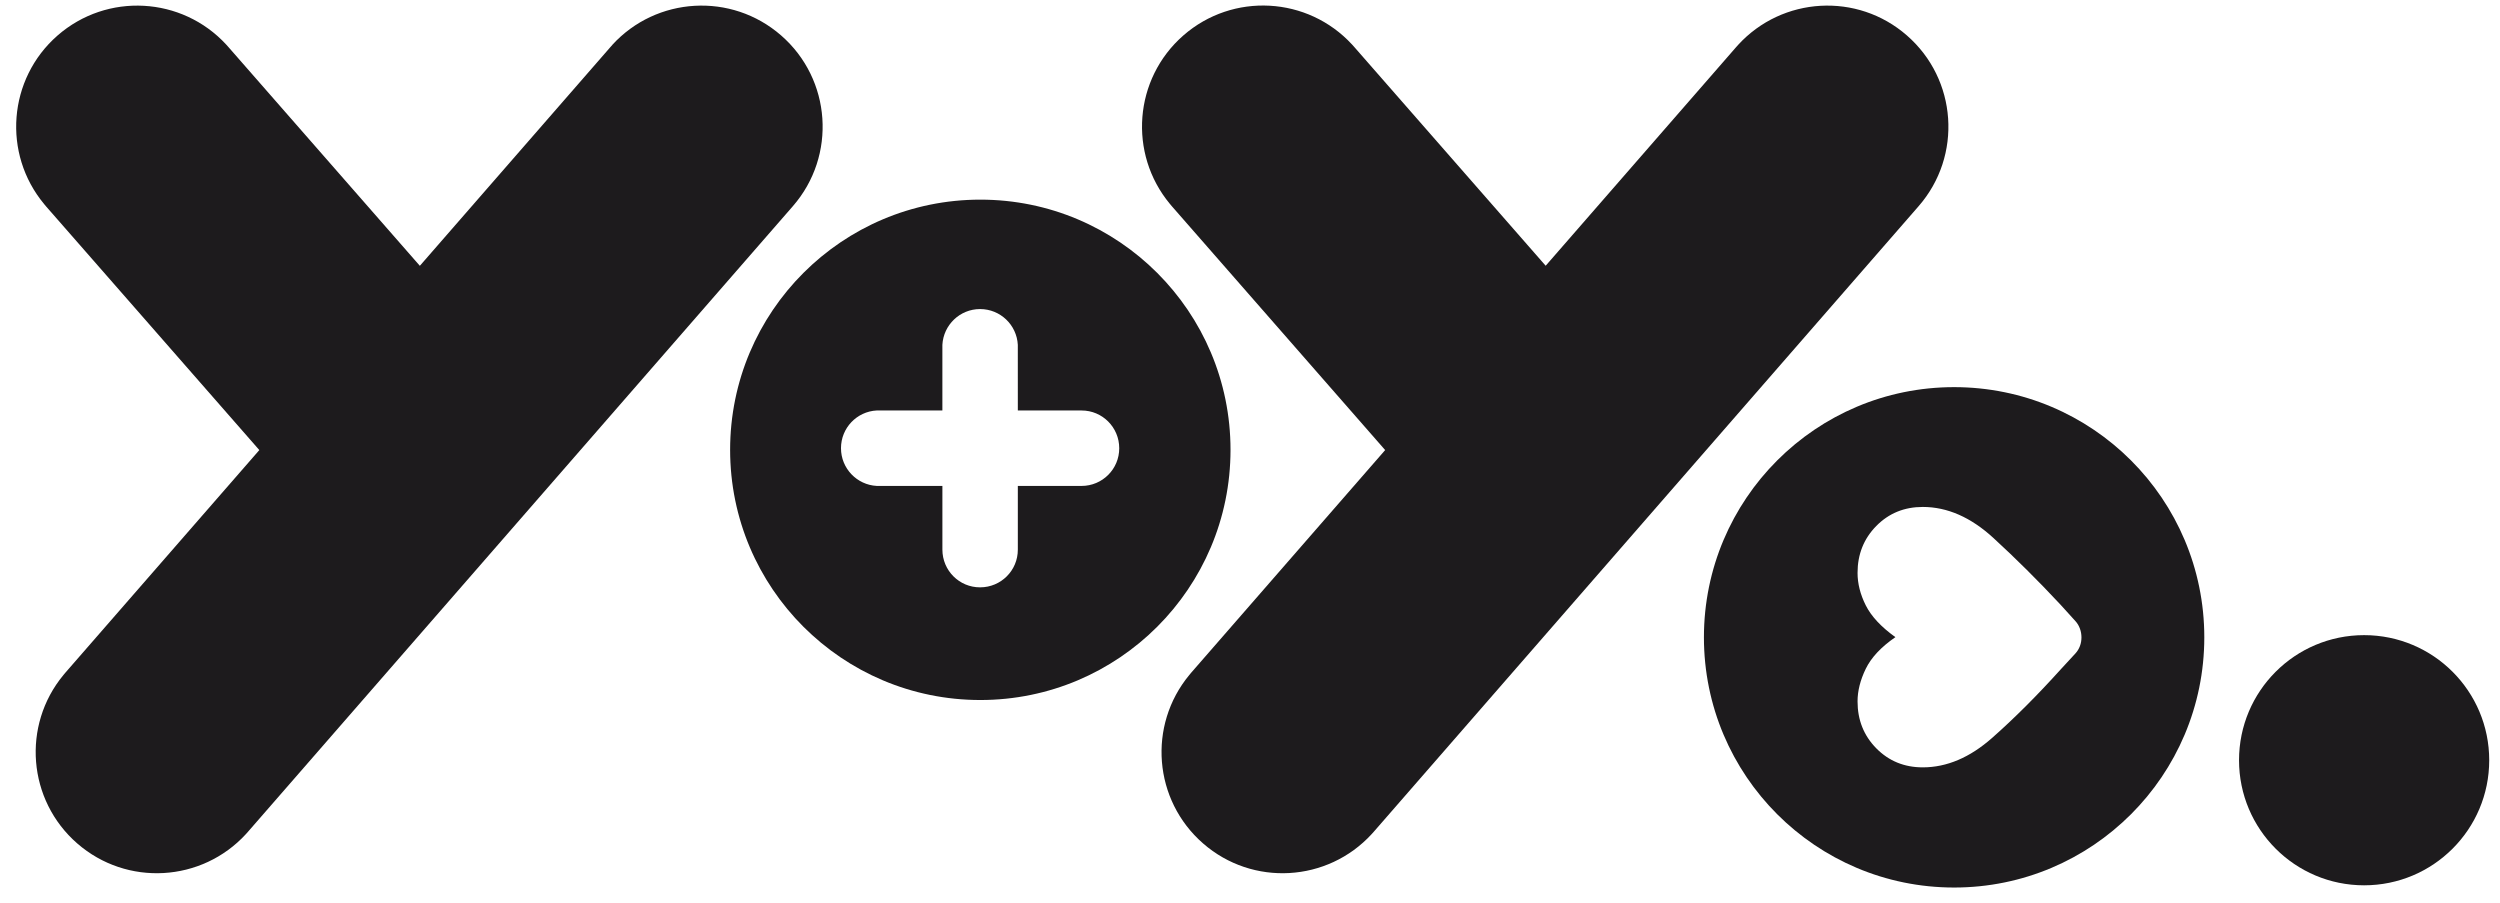
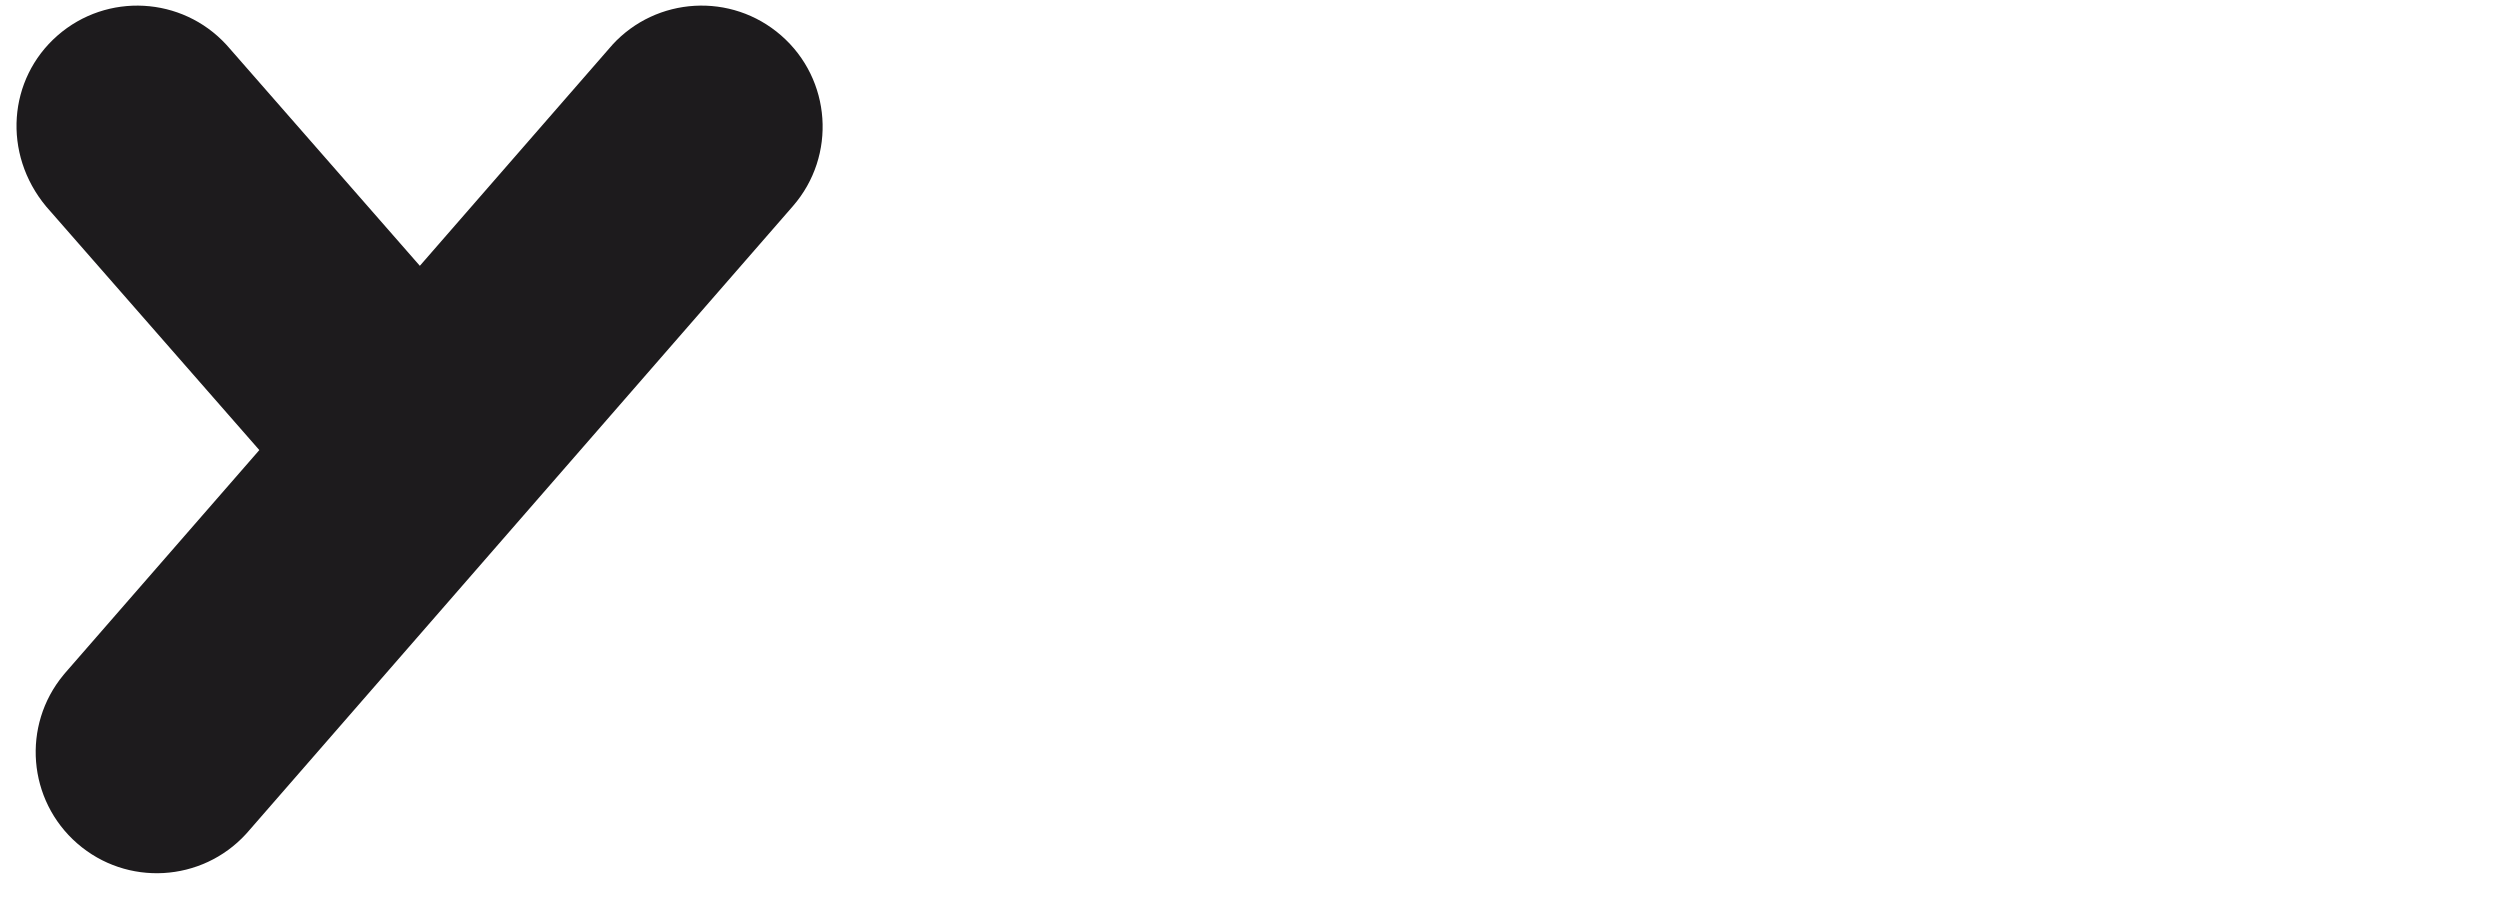
<svg xmlns="http://www.w3.org/2000/svg" width="144" height="52" viewBox="0 0 144 52" fill="none">
-   <path d="M35.27 2.583C37.817 -0.197 42.131 -0.452 44.99 2.039C47.896 4.568 48.198 8.975 45.669 11.876L14.29 47.903L14.17 48.038C11.622 50.818 7.308 51.073 4.449 48.582C1.59 46.09 1.251 41.785 3.654 38.88L3.771 38.74L14.937 25.924L2.655 11.89L2.539 11.751C0.131 8.85 0.461 4.545 3.31 2.049C6.165 -0.448 10.479 -0.201 13.031 2.569L13.152 2.704L24.183 15.311L35.154 2.718L35.275 2.583H35.27Z" fill="#1D1B1D" />
-   <path d="M100.118 2.583C102.666 -0.197 106.98 -0.452 109.834 2.039C112.74 4.568 113.042 8.975 110.513 11.876L79.135 47.903L79.014 48.038C76.466 50.818 72.152 51.073 69.298 48.582C66.439 46.09 66.1 41.785 68.503 38.88L68.619 38.74L79.785 25.924L67.504 11.885L67.387 11.746C64.979 8.845 65.309 4.54 68.159 2.044C71.013 -0.452 75.323 -0.206 77.879 2.565L78 2.7L89.031 15.307L100.002 2.713L100.123 2.579L100.118 2.583Z" fill="#1D1B1D" />
-   <path d="M56.467 11.499C64.425 11.499 70.878 17.952 70.878 25.911C70.877 33.869 64.425 40.321 56.467 40.321C48.508 40.321 42.056 33.869 42.055 25.911C42.055 17.952 48.508 11.5 56.467 11.499ZM56.453 17.802C55.29 17.802 54.343 18.716 54.281 19.863V23.643H50.502C49.351 23.702 48.441 24.652 48.441 25.816C48.441 26.98 49.358 27.93 50.502 27.989H50.613L54.282 27.99V31.658C54.282 32.861 55.255 33.835 56.455 33.831C57.658 33.831 58.63 32.858 58.627 31.659V27.99H62.295C63.498 27.99 64.471 27.017 64.468 25.817C64.467 24.614 63.494 23.641 62.295 23.644H58.627L58.626 19.975V19.864C58.566 18.713 57.616 17.802 56.453 17.802Z" fill="#1D1B1D" />
-   <path d="M112.556 22.299C120.515 22.299 126.968 28.752 126.968 36.71C126.967 44.669 120.515 51.122 112.556 51.122C104.598 51.121 98.146 44.669 98.146 36.71C98.146 28.752 104.598 22.299 112.556 22.299ZM110.752 29.2C109.687 29.2 108.794 29.565 108.074 30.296C107.354 31.028 106.995 31.929 106.995 32.998C106.995 33.616 107.153 34.241 107.469 34.871C107.786 35.501 108.354 36.111 109.175 36.7C108.355 37.263 107.786 37.87 107.469 38.519C107.153 39.169 106.995 39.796 106.995 40.402C106.995 41.471 107.354 42.372 108.074 43.103C108.794 43.834 109.687 44.2 110.752 44.2C112.134 44.2 113.466 43.634 114.748 42.502C116.03 41.371 117.35 40.05 118.711 38.541L119.547 37.635C119.658 37.513 119.744 37.373 119.803 37.215C119.863 37.058 119.892 36.891 119.892 36.715C119.892 36.539 119.863 36.37 119.803 36.208C119.744 36.045 119.658 35.901 119.547 35.779L118.676 34.819C117.399 33.451 116.113 32.172 114.816 30.983C113.519 29.794 112.164 29.2 110.752 29.2Z" fill="#1D1B1D" />
-   <path d="M136.173 50.994C140.153 50.994 143.379 47.768 143.379 43.789C143.379 39.809 140.153 36.584 136.173 36.584C132.194 36.584 128.968 39.809 128.968 43.789C128.968 47.768 132.194 50.994 136.173 50.994Z" fill="#1D1B1D" />
+   <path d="M35.27 2.583C37.817 -0.197 42.131 -0.452 44.99 2.039C47.896 4.568 48.198 8.975 45.669 11.876L14.29 47.903L14.17 48.038C11.622 50.818 7.308 51.073 4.449 48.582C1.59 46.09 1.251 41.785 3.654 38.88L3.771 38.74L14.937 25.924L2.655 11.89C0.131 8.85 0.461 4.545 3.31 2.049C6.165 -0.448 10.479 -0.201 13.031 2.569L13.152 2.704L24.183 15.311L35.154 2.718L35.275 2.583H35.27Z" fill="#1D1B1D" />
</svg>